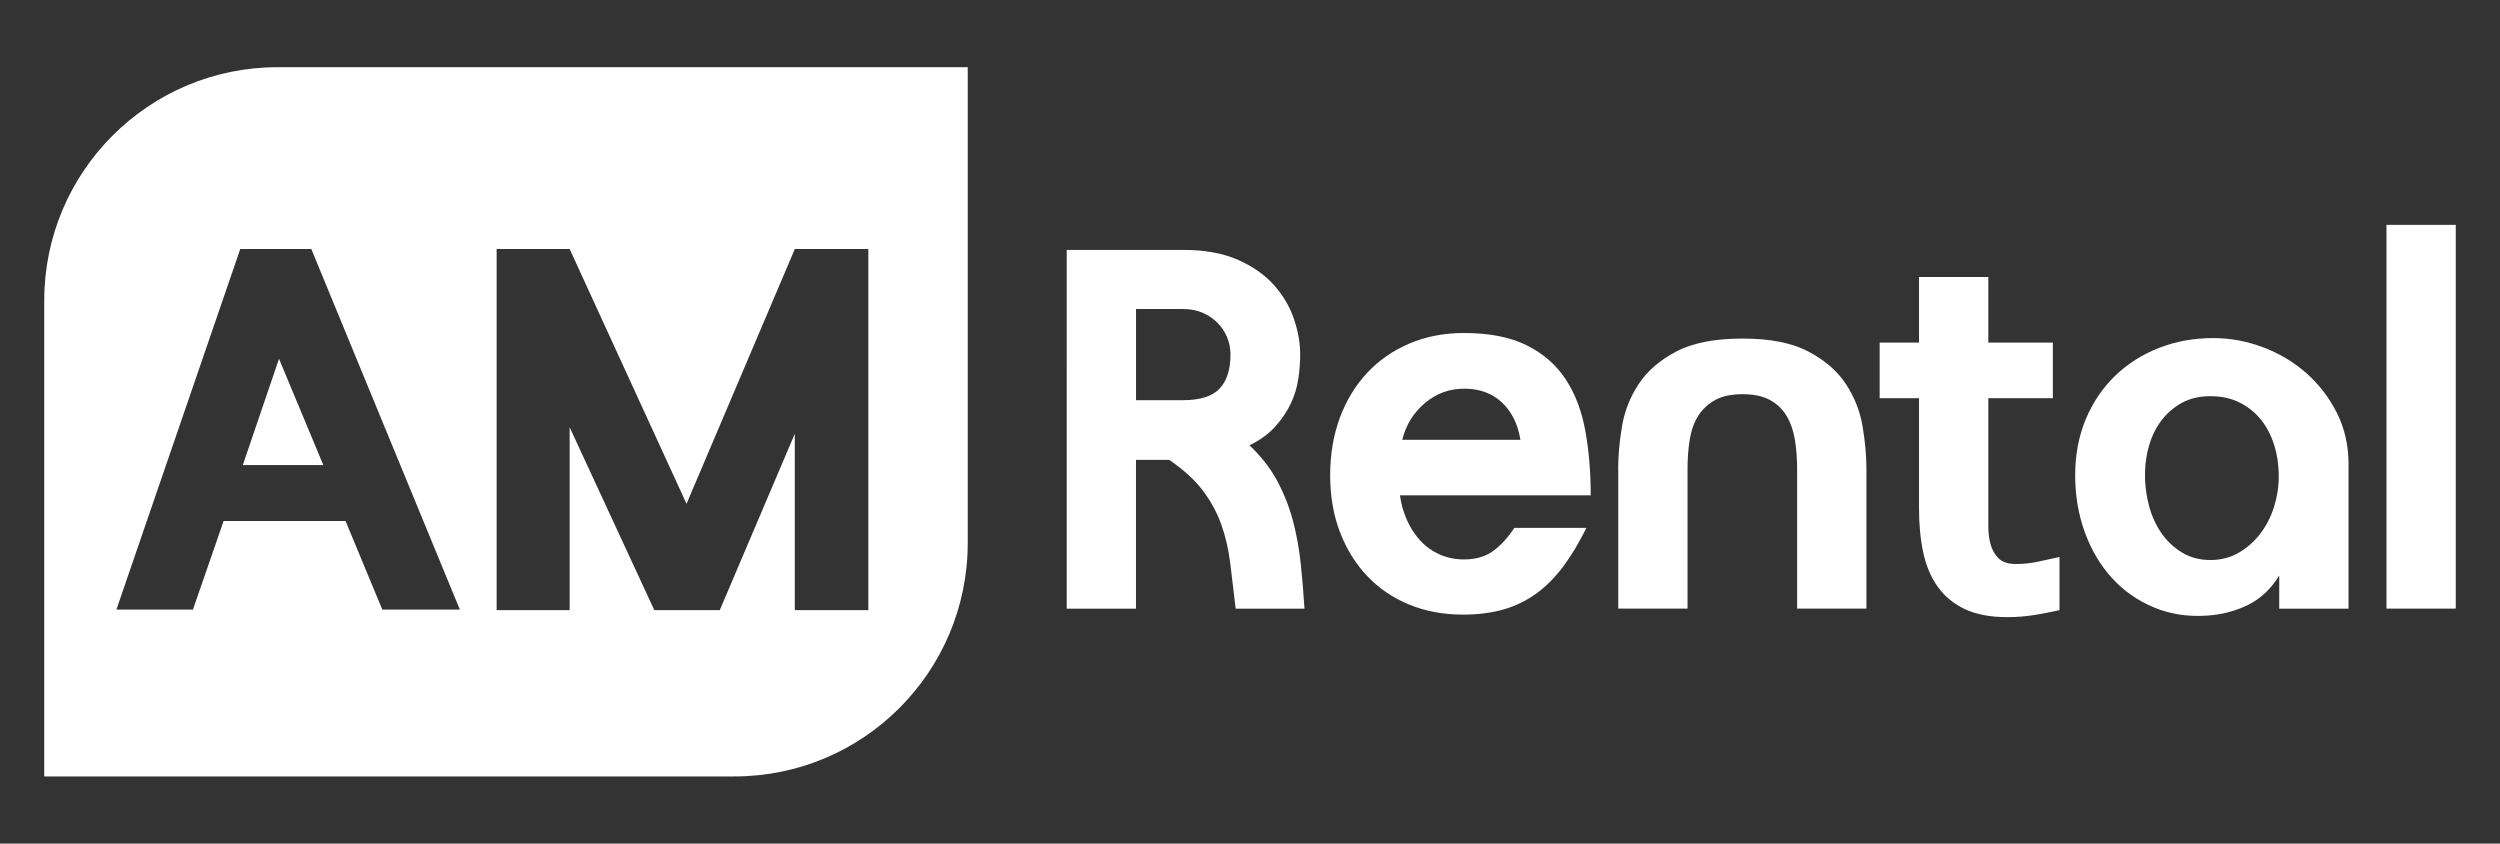
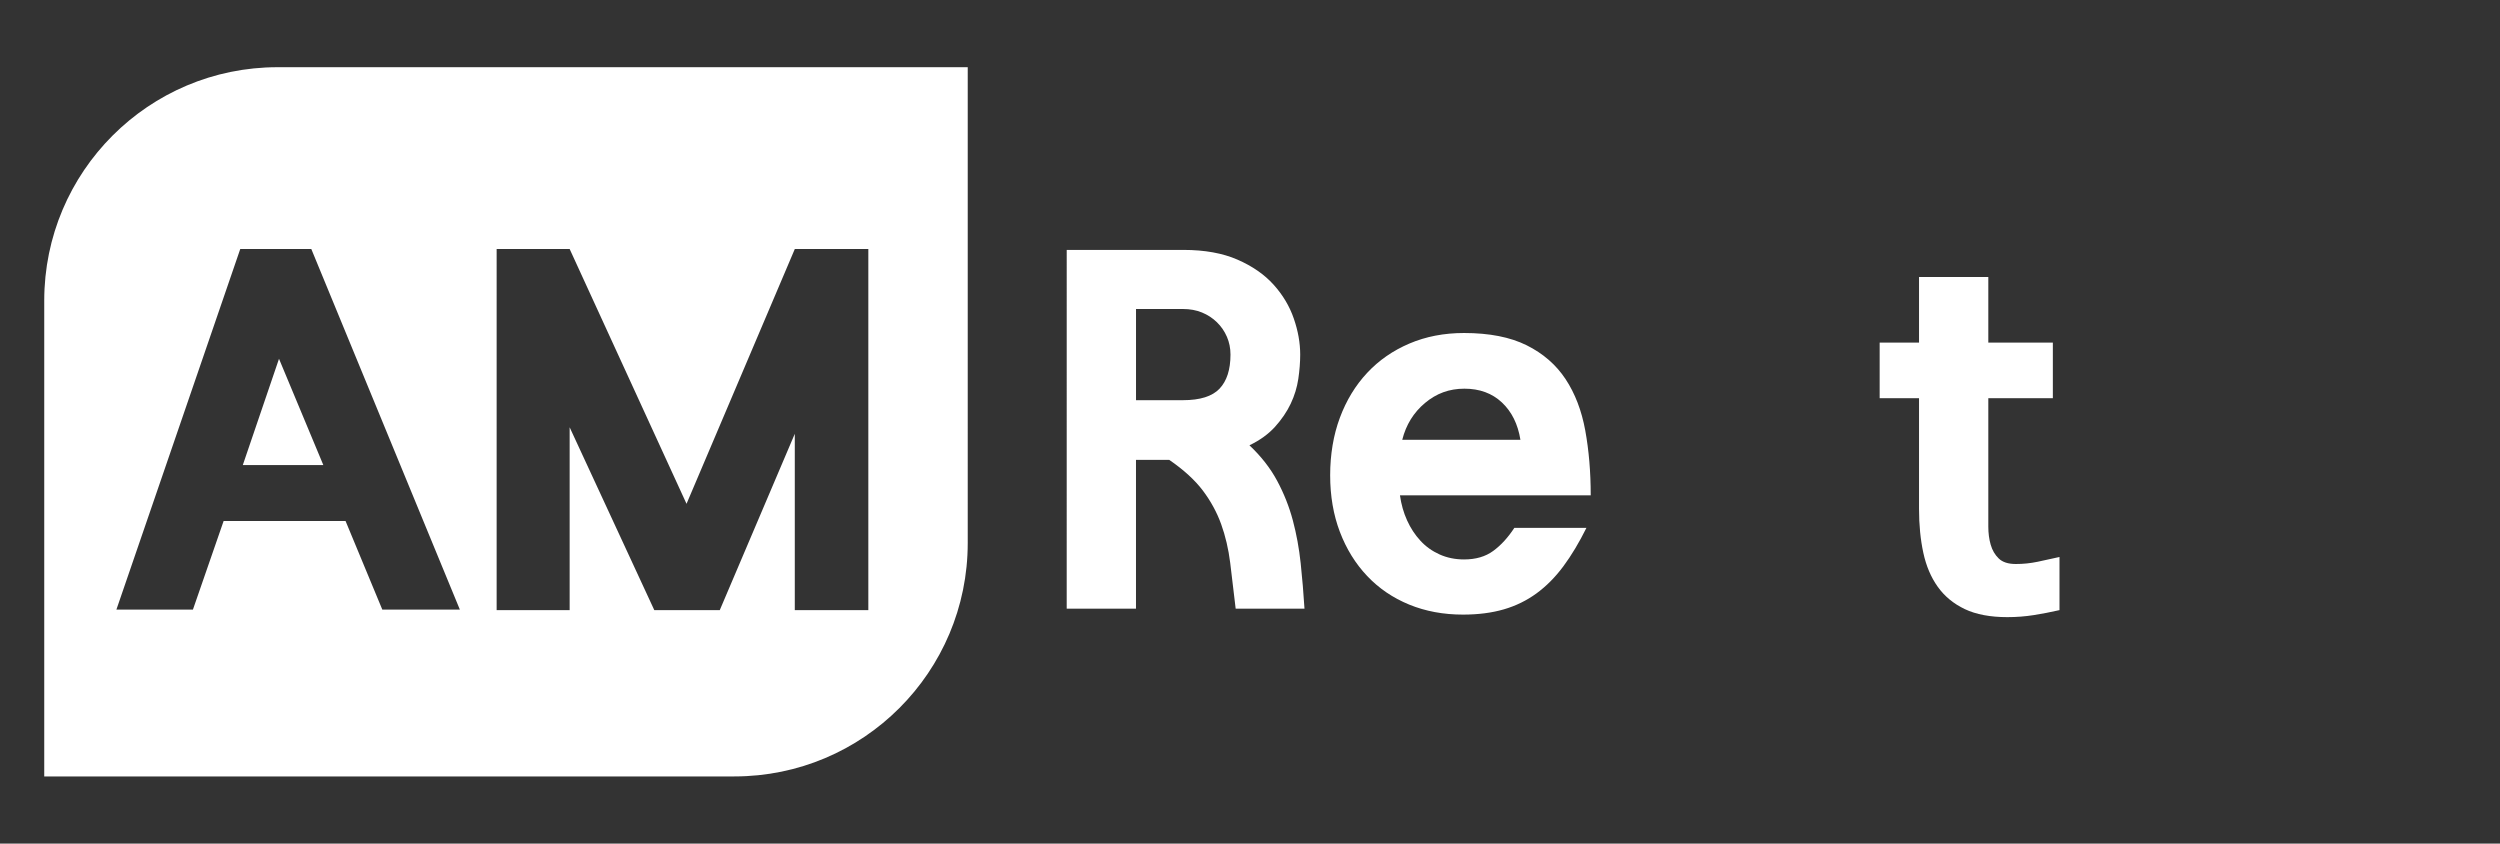
<svg xmlns="http://www.w3.org/2000/svg" id="Layer_1" viewBox="0 0 1080 364.44">
  <rect x="0" y="0" width="1080" height="364.44" fill="#333333" stroke="none" />
  <defs>
    <style>      .st0 {        fill: #fff;      }    </style>
  </defs>
  <path class="st0" d="M119.93,29.03c-55.67,0-100.82,45.15-100.82,100.82v205.57h298.13c55.69,0,100.82-45.15,100.82-100.85V29.03H119.93ZM165.16,263.36l-15.89-38.3h-52.66l-13.27,38.3h-33.06l53.51-155.79h30.69l64.18,155.79h-33.49ZM375.11,263.58h-31.76v-76.17l-32.41,76.17h-28.28l-36.57-78.99v78.99h-31.54V107.57h31.54l50.49,110.08,46.78-110.08h31.76v156.01ZM120.53,155l19.15,45.91h-34.79l15.64-45.91Z" />
  <g>
    <path class="st0" d="M460.83,107.96h50.43c9.15,0,16.94,1.41,23.37,4.22,6.42,2.81,11.62,6.42,15.58,10.82,3.96,4.4,6.87,9.27,8.71,14.61,1.85,5.34,2.77,10.53,2.77,15.58,0,3.32-.28,6.82-.82,10.5-.55,3.68-1.64,7.25-3.28,10.71-1.64,3.46-3.9,6.78-6.76,9.96-2.87,3.17-6.56,5.84-11.07,8.01,5.05,4.76,9.05,9.88,11.99,15.37,2.94,5.48,5.19,11.18,6.77,17.1,1.57,5.92,2.7,12.09,3.38,18.5.68,6.42,1.23,12.95,1.64,19.59h-29.73c-.82-7.21-1.61-13.81-2.36-19.8-.75-5.98-2.05-11.54-3.9-16.67-1.84-5.12-4.48-9.96-7.89-14.5-3.42-4.54-8.27-8.98-14.56-13.31h-14.35v64.28h-29.93V107.96ZM511.06,172.88c7.38,0,12.64-1.66,15.79-4.98,3.14-3.32,4.72-8.23,4.72-14.72,0-2.74-.51-5.3-1.54-7.68-1.03-2.38-2.46-4.47-4.31-6.28-1.85-1.8-4-3.21-6.46-4.22-2.46-1.01-5.2-1.51-8.2-1.51h-20.3v39.39h20.3Z" />
    <path class="st0" d="M685.32,228.07c-3.15,6.35-6.46,11.87-9.94,16.56-3.48,4.69-7.35,8.59-11.58,11.69-4.24,3.1-8.95,5.41-14.14,6.92-5.2,1.51-11.07,2.27-17.63,2.27-8.48,0-16.23-1.44-23.27-4.33-7.04-2.89-13.09-7-18.14-12.34-5.06-5.34-8.99-11.69-11.79-19.05-2.8-7.36-4.2-15.51-4.2-24.46s1.4-17.39,4.2-24.89c2.8-7.5,6.73-13.96,11.79-19.37,5.05-5.41,11.14-9.63,18.25-12.66,7.11-3.03,14.97-4.55,23.58-4.55,10.93,0,19.95,1.77,27.06,5.3,7.11,3.54,12.71,8.41,16.81,14.61,4.1,6.21,6.94,13.6,8.51,22.19,1.57,8.59,2.36,17.93,2.36,28.03h-82.41c.55,3.9,1.57,7.5,3.08,10.82,1.5,3.32,3.41,6.24,5.74,8.76,2.32,2.53,5.09,4.51,8.3,5.95,3.21,1.44,6.73,2.16,10.56,2.16,5.06,0,9.26-1.22,12.61-3.68,3.35-2.45,6.39-5.77,9.12-9.96h31.16ZM656.82,189.98c-1.1-6.78-3.76-12.15-8-16.12-4.24-3.97-9.63-5.95-16.2-5.95s-12.1,2.06-17.01,6.17c-4.92,4.11-8.2,9.42-9.84,15.91h51.05Z" />
-     <path class="st0" d="M699.05,202.54c0-5.63.54-11.72,1.64-18.29,1.09-6.56,3.49-12.66,7.18-18.29,3.69-5.63,9.09-10.32,16.2-14.07,7.1-3.75,16.67-5.63,28.7-5.63s21.39,1.88,28.5,5.63c7.11,3.75,12.51,8.44,16.2,14.07,3.69,5.63,6.08,11.72,7.18,18.29,1.09,6.57,1.64,12.66,1.64,18.29v60.38h-29.93v-60.17c0-4.47-.31-8.66-.92-12.55-.62-3.9-1.78-7.32-3.48-10.28-1.71-2.96-4.1-5.3-7.18-7.03-3.08-1.73-7.07-2.6-11.99-2.6s-8.92.87-11.99,2.6-5.5,4.04-7.28,6.92c-1.78,2.89-2.97,6.31-3.59,10.28-.62,3.97-.92,8.19-.92,12.66v60.17h-29.93v-60.38Z" />
    <path class="st0" d="M889.71,263.57c-3.83.87-7.55,1.59-11.17,2.16-3.62.57-7.41.87-11.38.87-7.38,0-13.5-1.16-18.35-3.46-4.85-2.31-8.75-5.52-11.69-9.63-2.94-4.11-5.02-9.01-6.25-14.72-1.23-5.7-1.85-12.01-1.85-18.94v-47.83h-17.01v-24.02h17.01v-28.35h29.93v28.35h27.88v24.02h-27.88v55.51c0,2.81.34,5.41,1.03,7.79.68,2.38,1.84,4.37,3.48,5.95,1.64,1.59,4.1,2.38,7.38,2.38s6.28-.32,9.43-.97c3.14-.65,6.28-1.33,9.43-2.06v22.94Z" />
-     <path class="st0" d="M984.63,248.63c-3.55,5.77-8.03,9.99-13.43,12.66-5.4,2.67-11.31,4.22-17.73,4.65-8.34.57-16.03-.62-23.06-3.57-7.04-2.96-13.05-7.18-18.04-12.66-4.99-5.48-8.89-12.04-11.69-19.69-2.8-7.65-4.2-15.87-4.2-24.67s1.54-17.06,4.61-24.35c3.07-7.28,7.31-13.53,12.71-18.72,5.4-5.19,11.72-9.2,18.96-12.01,7.24-2.82,15.03-4.22,23.37-4.22,7.24,0,14.35,1.3,21.32,3.9,6.97,2.6,13.19,6.28,18.66,11.04,5.46,4.76,9.91,10.5,13.33,17.21,3.42,6.71,5.12,14.11,5.12,22.18v62.55h-29.93v-14.28ZM954.9,241.93c4.51,0,8.57-1.05,12.2-3.14,3.62-2.09,6.73-4.83,9.33-8.23,2.59-3.39,4.58-7.25,5.95-11.58,1.36-4.33,2.05-8.73,2.05-13.2,0-4.76-.65-9.23-1.95-13.42-1.3-4.18-3.18-7.82-5.64-10.93-2.46-3.1-5.54-5.59-9.23-7.47-3.69-1.87-7.93-2.81-12.71-2.81s-8.71.94-12.2,2.81c-3.48,1.88-6.42,4.37-8.81,7.47-2.39,3.11-4.2,6.71-5.43,10.82-1.23,4.11-1.84,8.41-1.84,12.88s.58,8.91,1.74,13.31c1.16,4.4,2.94,8.33,5.33,11.8,2.39,3.46,5.36,6.28,8.92,8.44,3.55,2.16,7.65,3.25,12.3,3.25Z" />
-     <path class="st0" d="M1030.96,97.14h29.93v165.78h-29.93V97.14Z" />
  </g>
</svg>